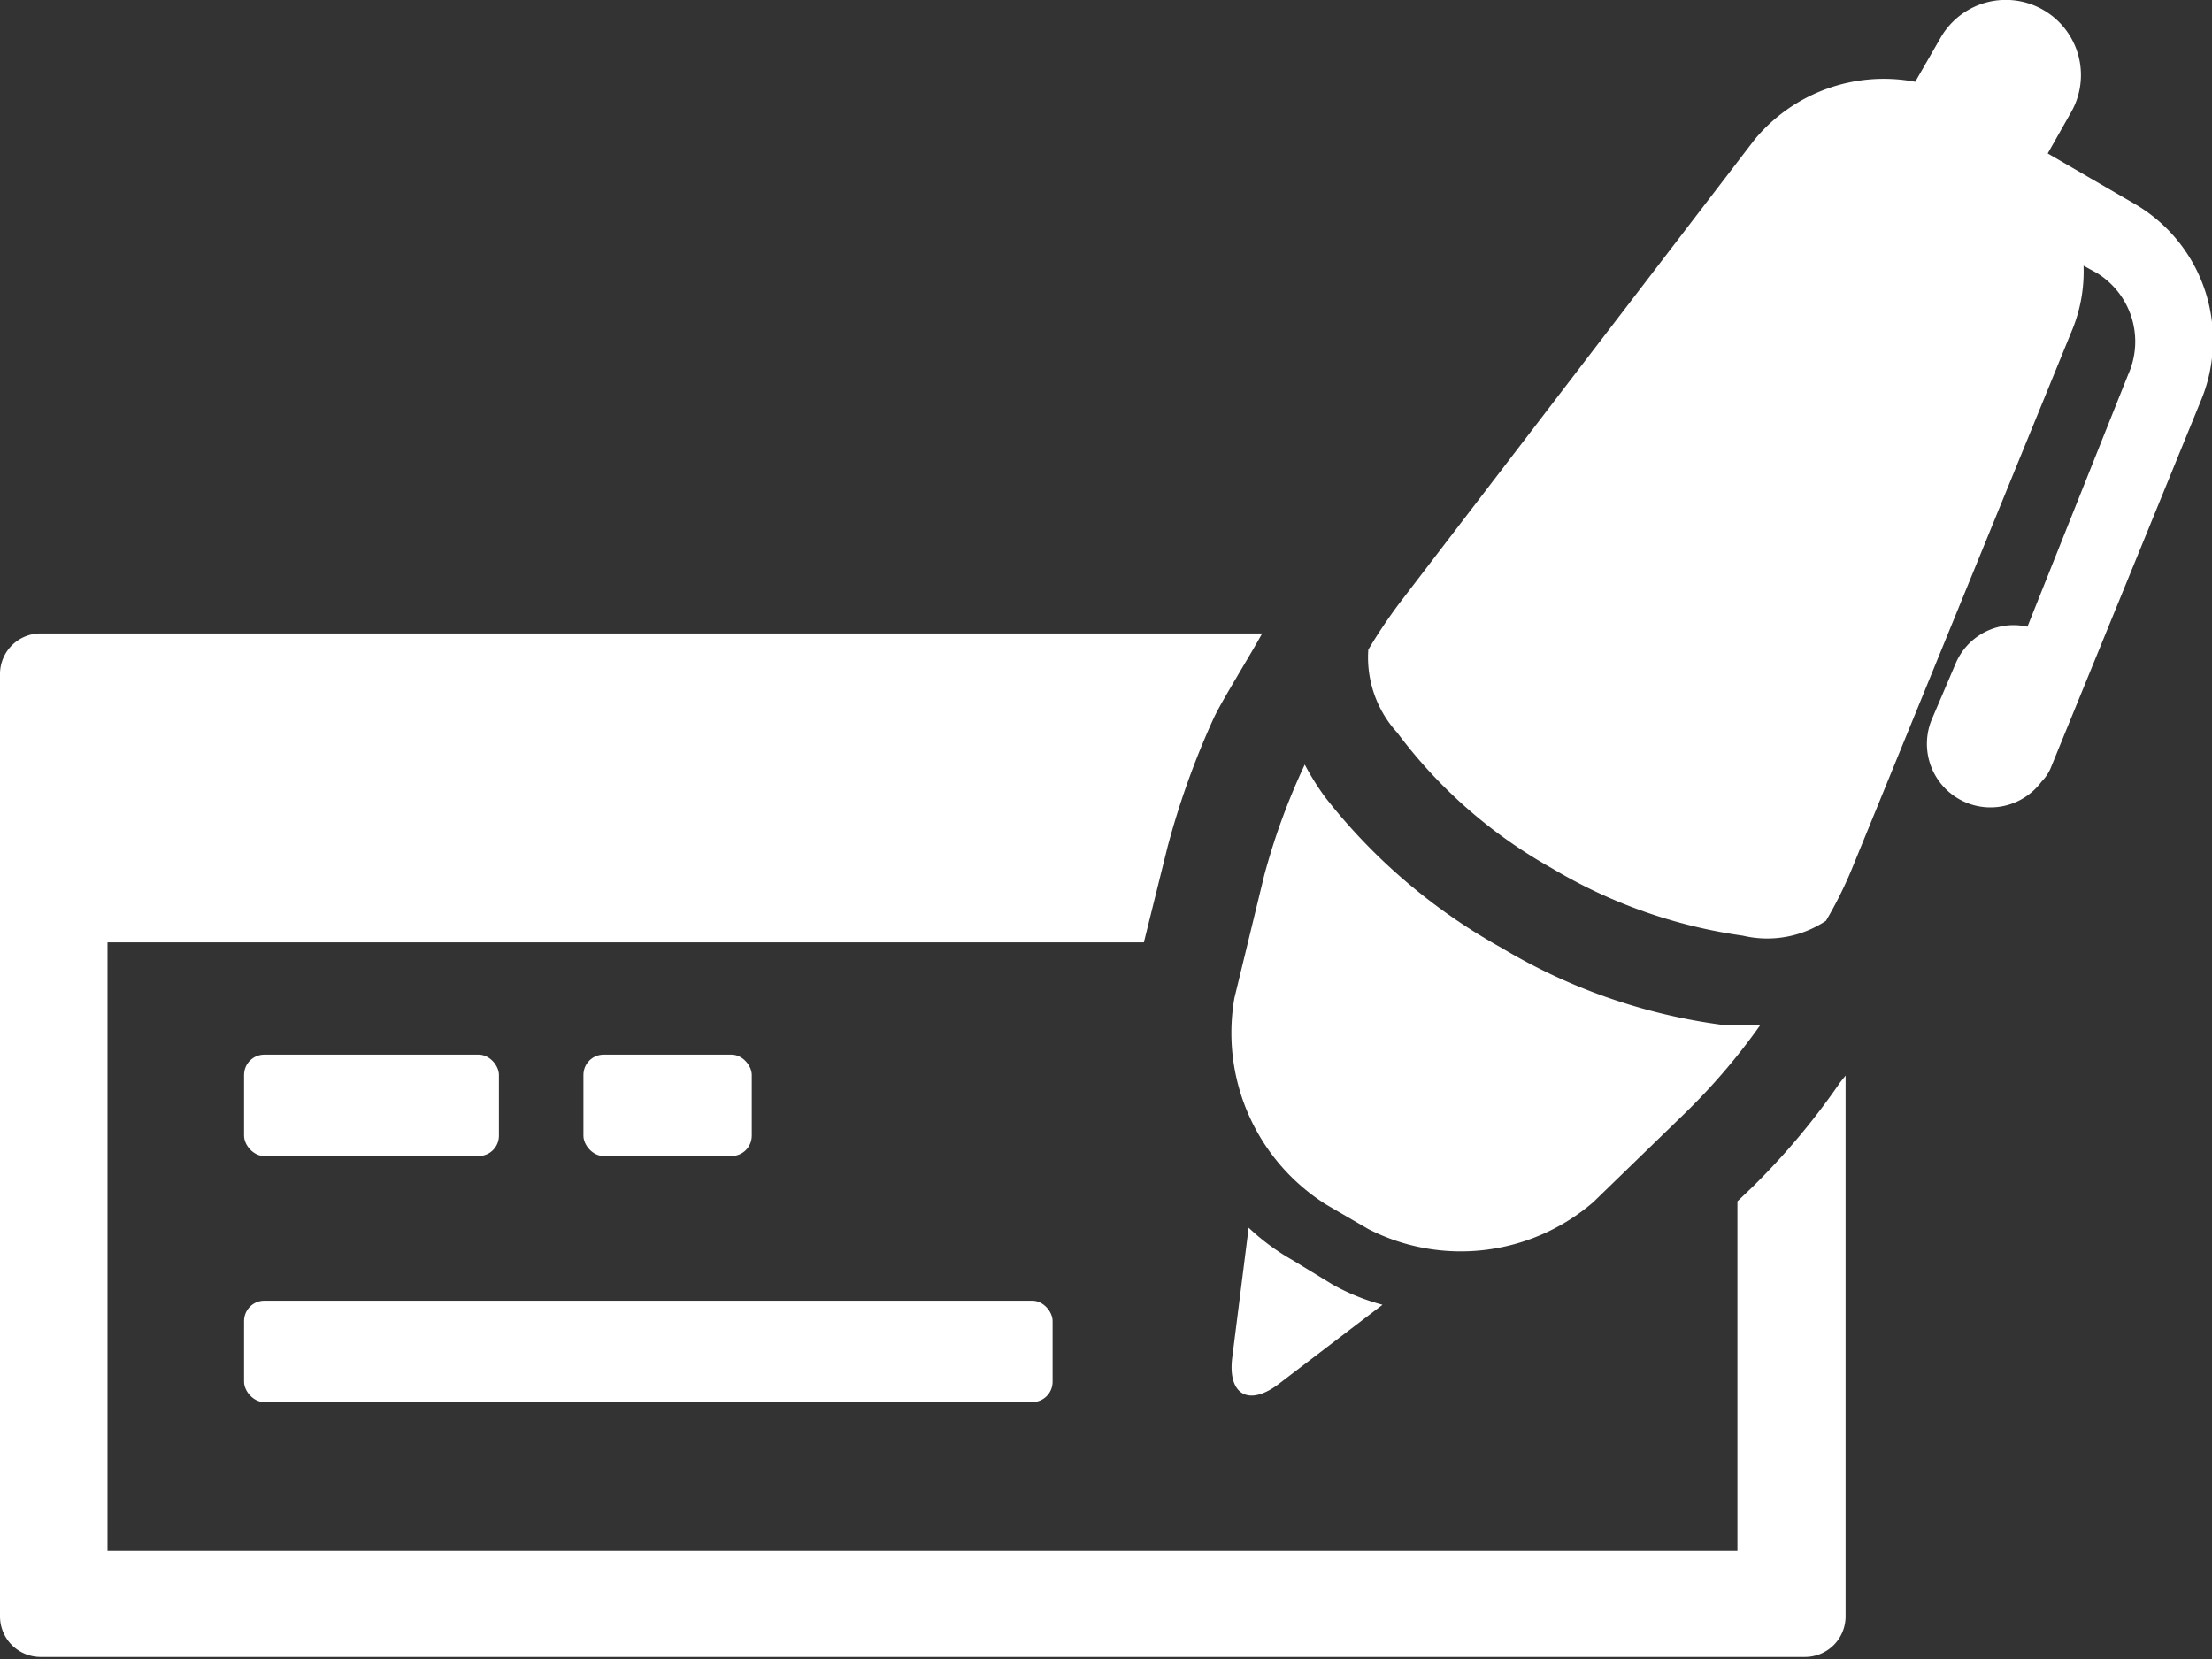
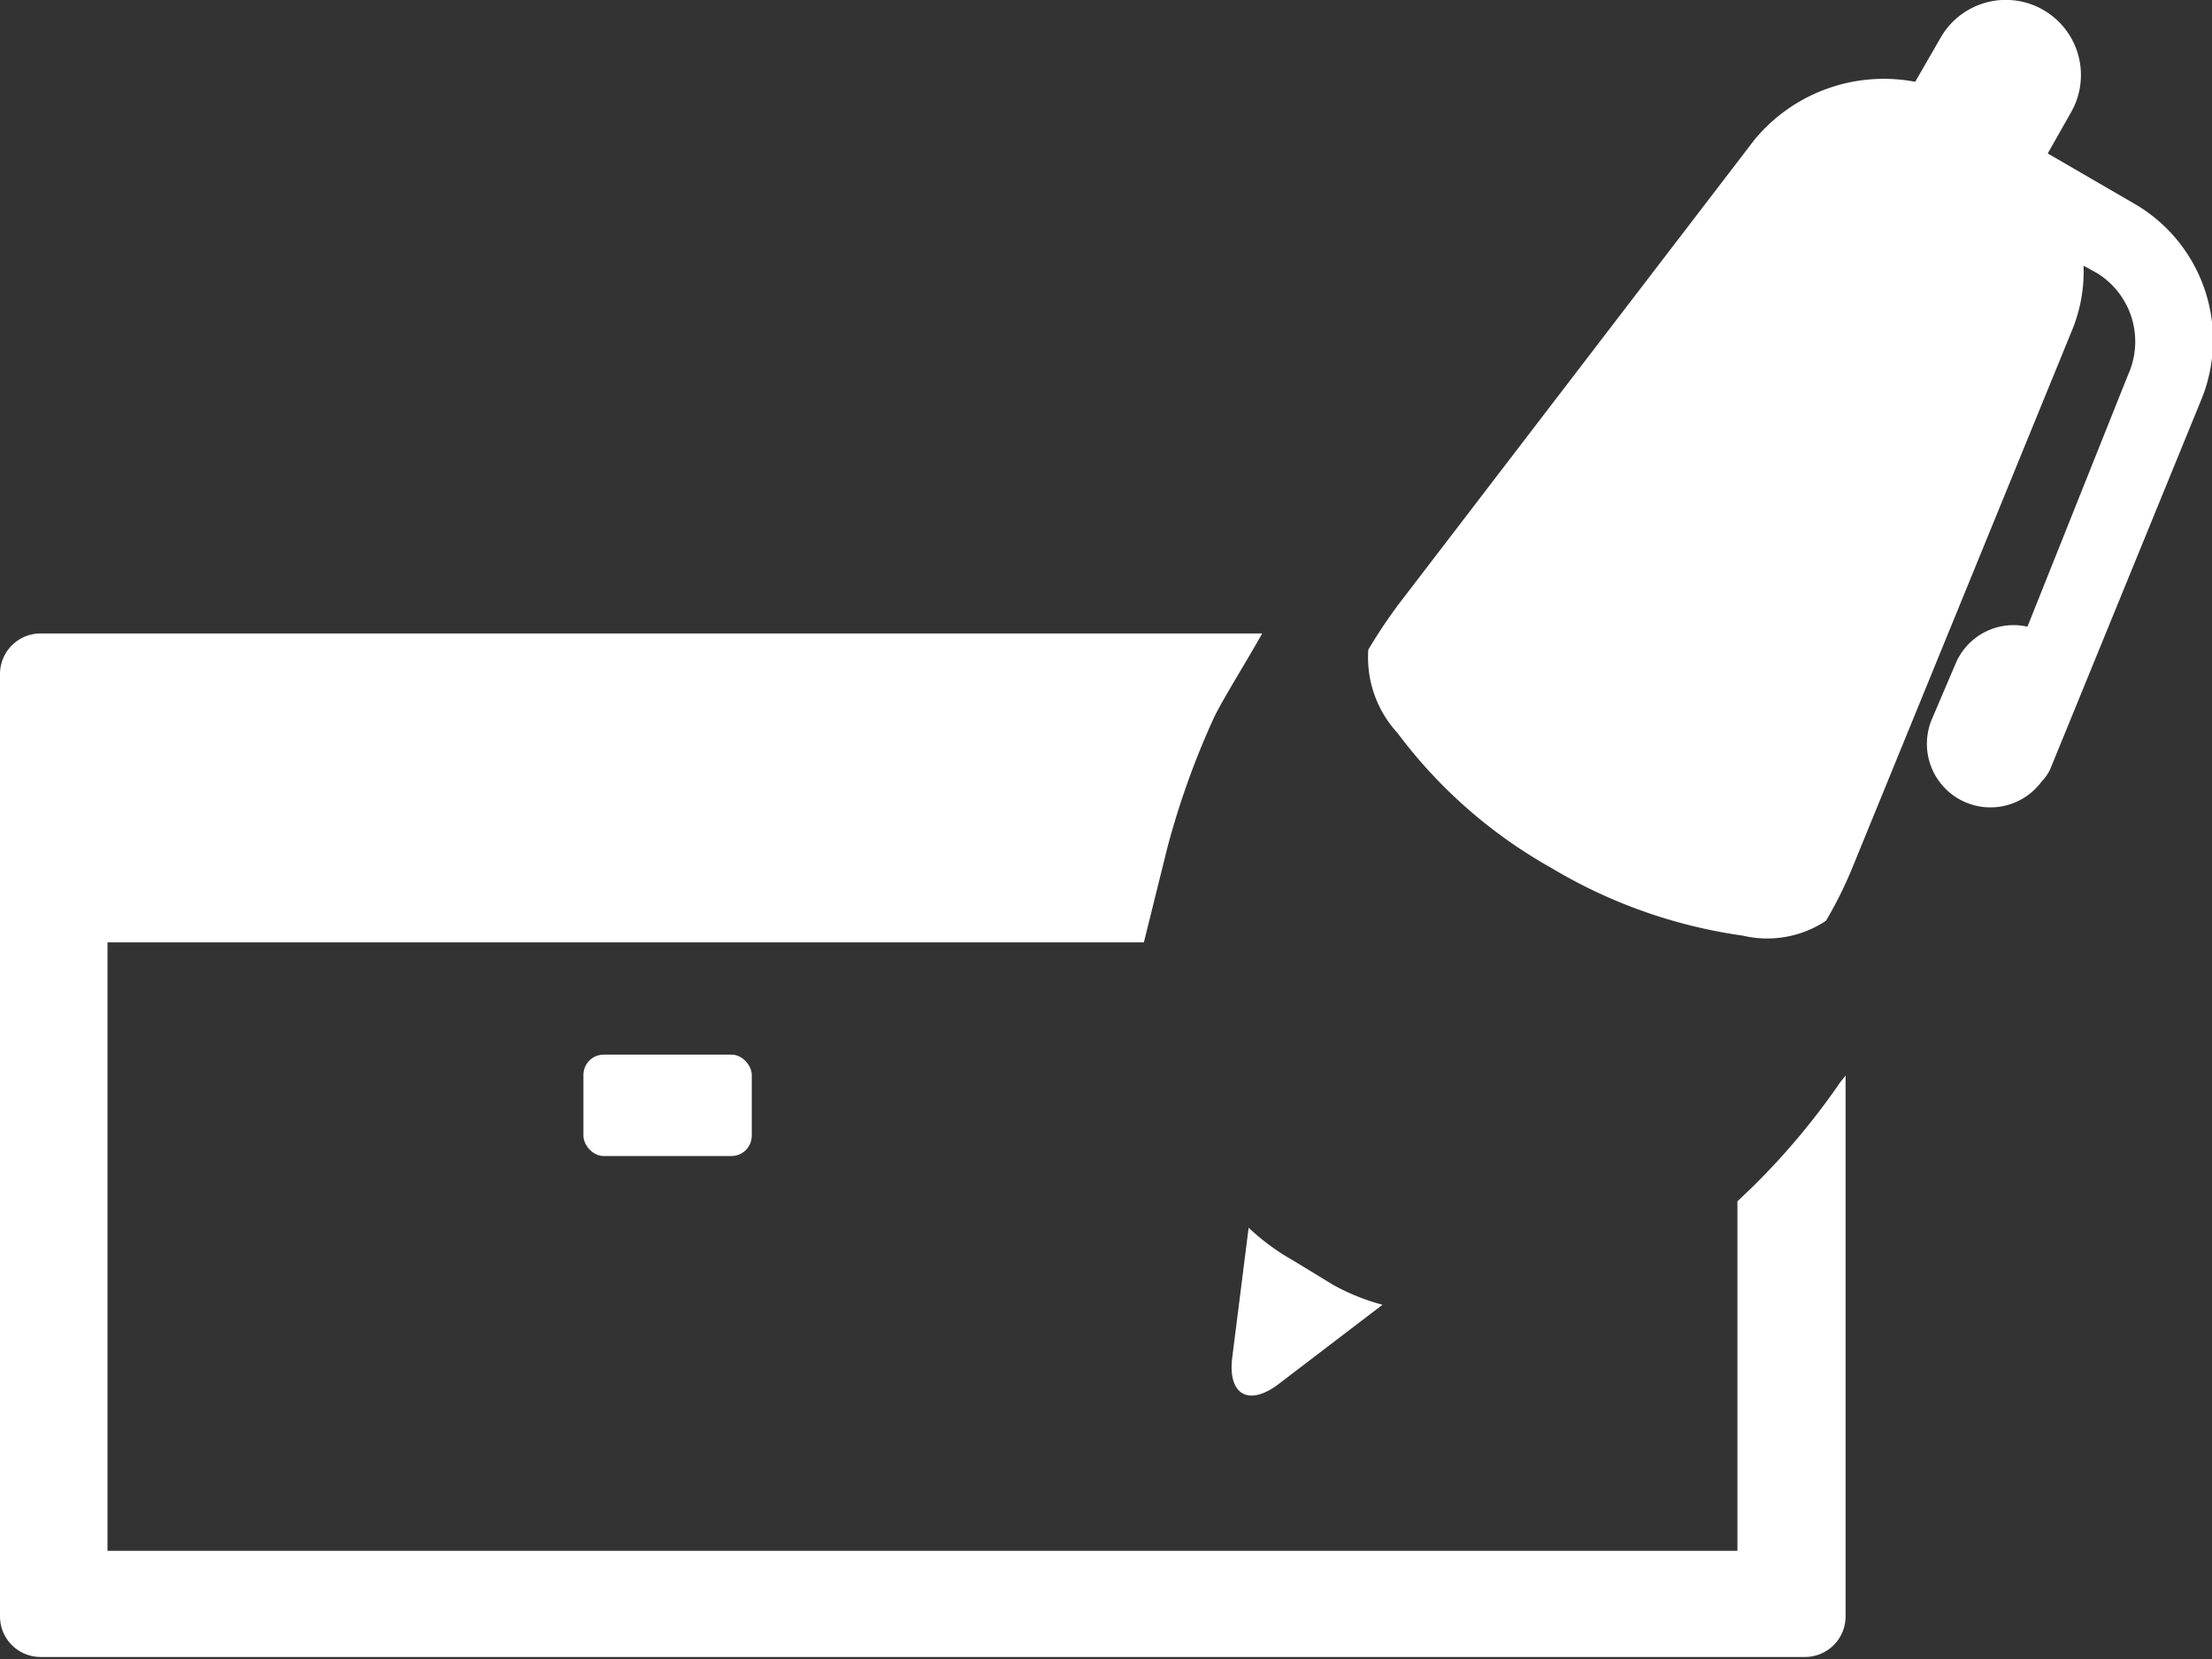
<svg xmlns="http://www.w3.org/2000/svg" id="Layer_1" data-name="Layer 1" width="32.72" height="24.54" viewBox="0 0 32.72 24.54">
  <rect x="0" y="0" width="32.72" height="24.54" fill="#333333" stroke="none" />
  <defs>
    <style>.cls-1{fill:#fff;}</style>
  </defs>
-   <rect class="cls-1" x="3.61" y="19.24" width="11.96" height="1.5" rx="0.3" />
-   <rect class="cls-1" x="3.61" y="15.6" width="3.77" height="1.5" rx="0.3" />
  <rect class="cls-1" x="8.63" y="15.6" width="2.49" height="1.5" rx="0.3" />
  <path class="cls-1" d="M464.93,356.37h0l-.22.21v5.17H440.6v-9h15.33l.35-1.41a12,12,0,0,1,.68-1.9c.12-.26.51-.88.72-1.26H439.61a.6.6,0,0,0-.6.6v13.94a.6.6,0,0,0,.6.6h26.1a.6.6,0,0,0,.6-.6v-8l-.08.1A10.52,10.52,0,0,1,464.93,356.37Z" transform="translate(-439.01 -338.81)" />
  <path class="cls-1" d="M458.13,357.45a3.31,3.31,0,0,1-.65-.48l-.24,1.9c-.08.57.24.76.7.4l1.52-1.16a3.19,3.19,0,0,1-.74-.3Z" transform="translate(-439.01 -338.81)" />
-   <path class="cls-1" d="M458.63,356.63h0l.62.36a3,3,0,0,0,3.33-.4l1.35-1.31a9.34,9.34,0,0,0,1.12-1.31h-.56a8.52,8.52,0,0,1-3.27-1.14,8.61,8.61,0,0,1-2.61-2.23,3.88,3.88,0,0,1-.3-.48,9.77,9.77,0,0,0-.6,1.64l-.44,1.81A3,3,0,0,0,458.63,356.63Z" transform="translate(-439.01 -338.81)" />
  <path class="cls-1" d="M470.61,341.84l-1.31-.76.34-.6a1.11,1.11,0,0,0-1.92-1.12l-.38.66a2.48,2.48,0,0,0-2.38.86l-5.24,6.84a7.7,7.7,0,0,0-.47.7,1.65,1.65,0,0,0,.43,1.23,7.29,7.29,0,0,0,2.28,2,7.55,7.55,0,0,0,2.83,1,1.57,1.57,0,0,0,1.23-.22,6,6,0,0,0,.38-.76l3.27-8a2.28,2.28,0,0,0,.16-.93l.2.11a1.19,1.19,0,0,1,.46,1.5L469,348.08a.93.93,0,0,0-1.06.54l-.35.82a.94.94,0,0,0,1.62.93.64.64,0,0,0,.13-.19l2.22-5.43A2.33,2.33,0,0,0,470.61,341.84Z" transform="translate(-439.01 -338.81)" />
</svg>